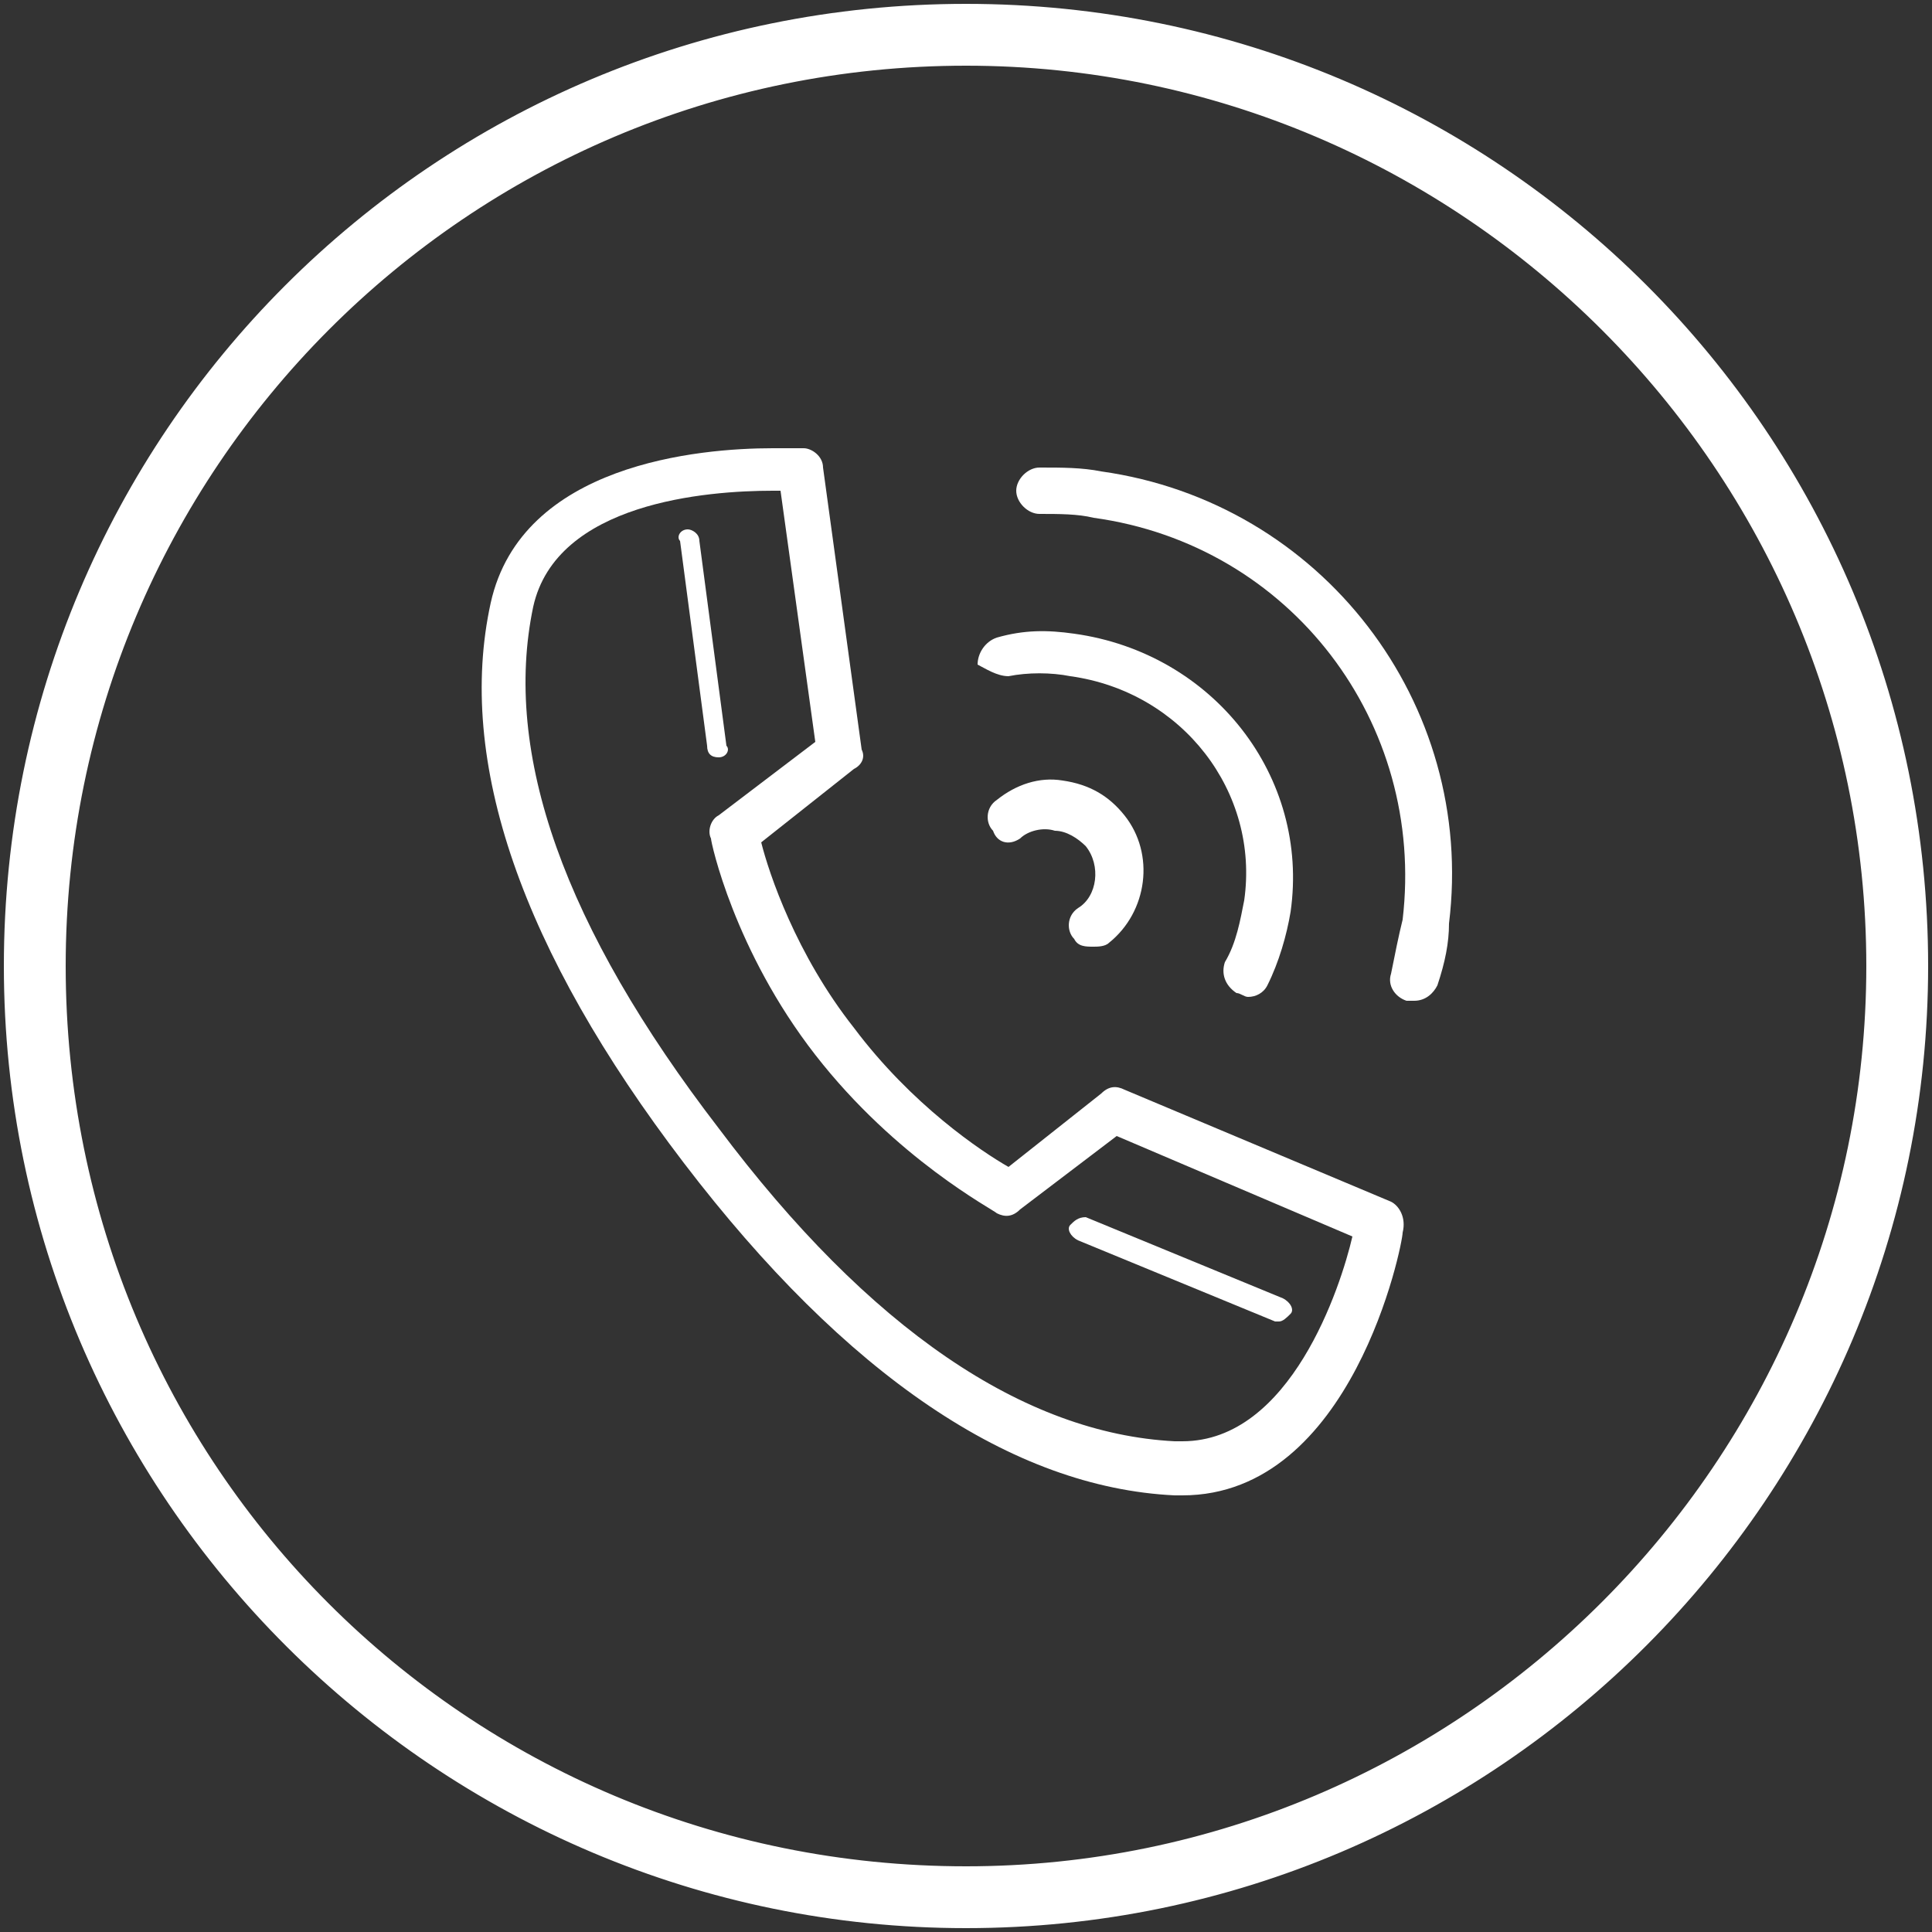
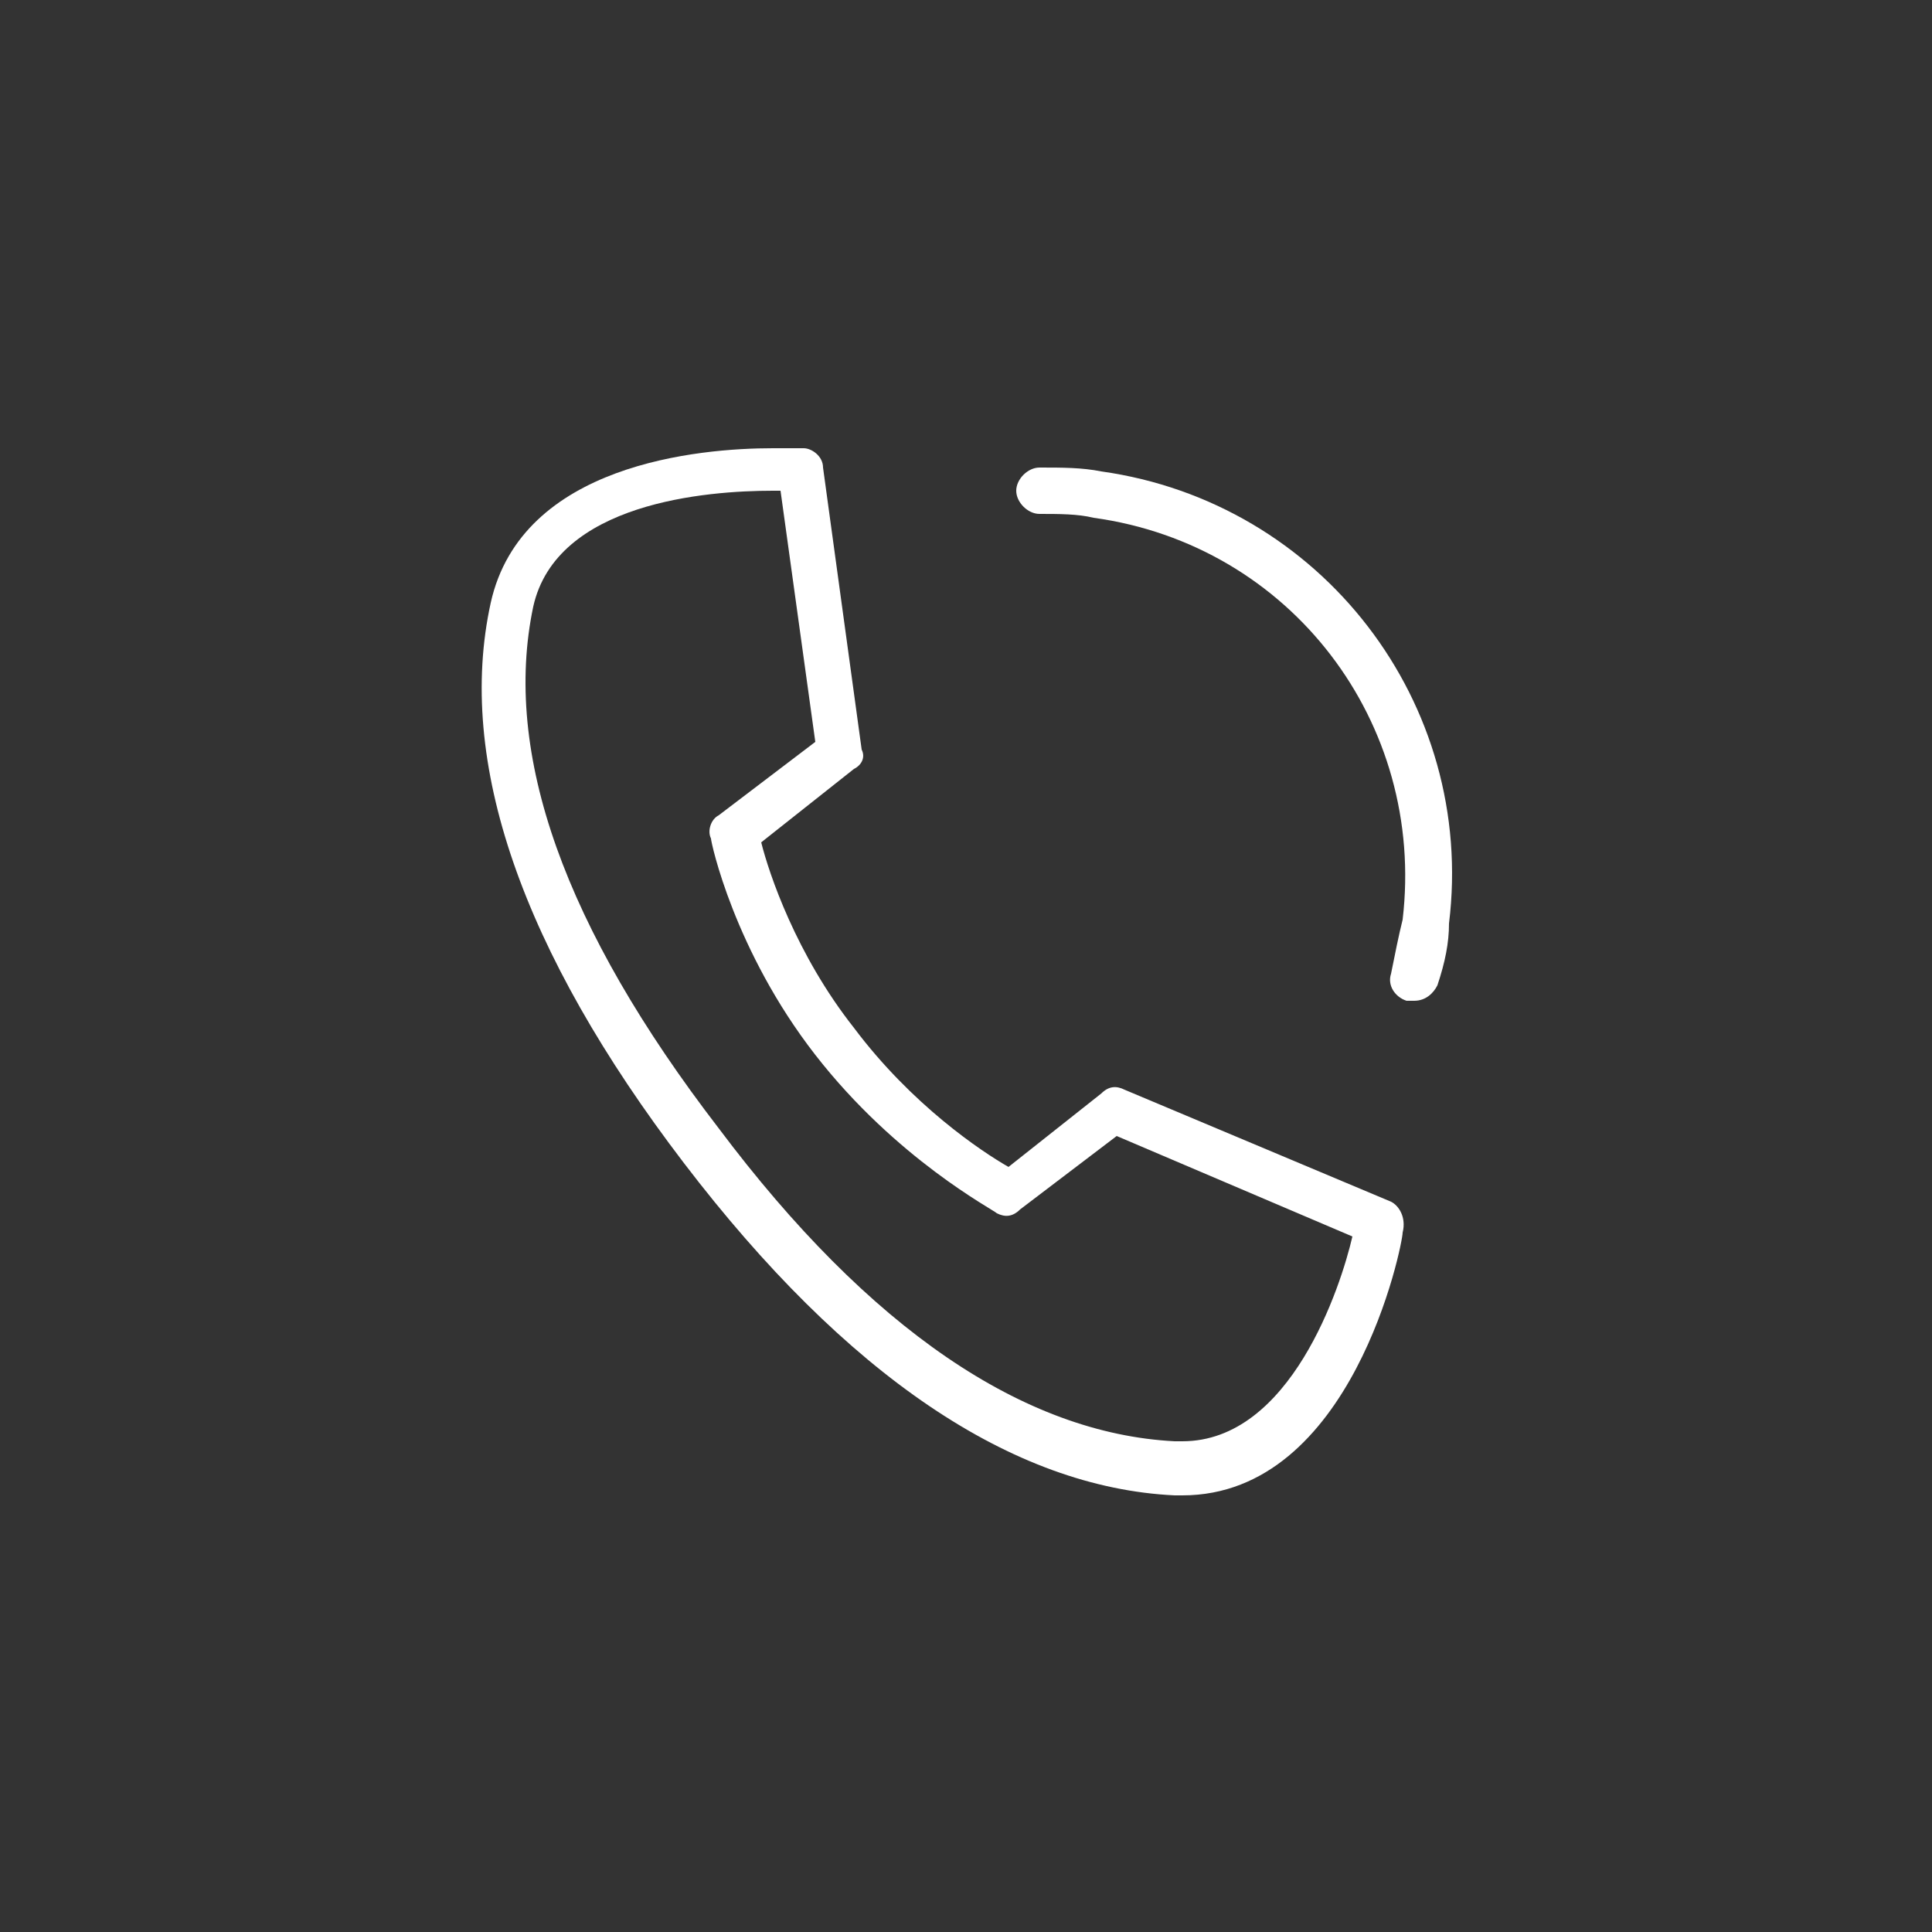
<svg xmlns="http://www.w3.org/2000/svg" version="1.1" id="Layer_1" x="0px" y="0px" viewBox="0 0 50 50" style="enable-background:new 0 0 50 50;" xml:space="preserve">
  <rect x="0" y="0" width="50" height="50" fill="#333333" stroke="none" />
  <style type="text/css">
	.st0{fill:#FFFFFF;stroke:#FFFFFF;stroke-miterlimit:10;}
	.st1{fill:#FFFFFF;}
</style>
-   <path class="st0" d="M25,1.2c13.1,0,23.8,10.7,23.8,23.8c0,13.1-10.7,23.8-23.8,23.8C11.8,48.8,1.2,38.2,1.2,25  C1.2,11.9,11.8,1.2,25,1.2 M25,0.6C11.5,0.6,0.6,11.5,0.6,25c0,13.5,11,24.4,24.4,24.4c13.5,0,24.4-11,24.4-24.4  C49.4,11.5,38.5,0.6,25,0.6" />
  <g>
    <path class="st1" d="M36,31.1l-6.9-2.9c-0.2-0.1-0.4-0.1-0.6,0.1l-2.4,1.9c-0.7-0.4-2.5-1.6-4-3.6c-1.5-1.9-2.2-4-2.4-4.8l2.4-1.9   c0.2-0.1,0.3-0.3,0.2-0.5l-1-7.3c0-0.3-0.3-0.5-0.5-0.5c0,0-0.3,0-0.8,0c-1.9,0-6.5,0.4-7.3,4c-0.9,4.1,0.8,9,5,14.5   c4.2,5.5,8.5,8.4,12.7,8.6c0.1,0,0.1,0,0.2,0c4.4,0,5.7-6.5,5.7-6.8C36.4,31.5,36.2,31.2,36,31.1z M30.6,37.3l-0.2,0   c-3.9-0.2-7.9-2.9-11.8-8.1c-4-5.2-5.6-9.7-4.8-13.5c0.6-2.7,4.5-3,6.2-3c0.1,0,0.2,0,0.2,0l0.9,6.5l-2.5,1.9   c-0.2,0.1-0.3,0.4-0.2,0.6c0,0.1,0.6,2.9,2.7,5.6c2.1,2.7,4.6,4,4.7,4.1c0.2,0.1,0.4,0.1,0.6-0.1l2.5-1.9l6.1,2.6   C34.7,33.3,33.4,37.3,30.6,37.3z" />
    <path class="st1" d="M28.5,12.2c-0.5-0.1-1-0.1-1.6-0.1c-0.3,0-0.6,0.3-0.6,0.6c0,0.3,0.3,0.6,0.6,0.6h0c0.5,0,1,0,1.4,0.1   c5.1,0.7,8.6,5.3,8,10.4c-0.1,0.4-0.2,0.9-0.3,1.4c-0.1,0.3,0.1,0.6,0.4,0.7c0.1,0,0.1,0,0.2,0c0.3,0,0.5-0.2,0.6-0.4   c0.2-0.6,0.3-1.1,0.3-1.6C38.2,18.2,34.2,13,28.5,12.2z" />
-     <path class="st1" d="M26.1,17.5c0.5-0.1,1.1-0.1,1.6,0c2.9,0.4,4.9,3,4.5,5.8c-0.1,0.5-0.2,1.1-0.5,1.6c-0.1,0.3,0,0.6,0.3,0.8   c0.1,0,0.2,0.1,0.3,0.1c0.2,0,0.4-0.1,0.5-0.3c0.3-0.6,0.5-1.3,0.6-1.9c0.5-3.5-2-6.7-5.6-7.2c-0.7-0.1-1.3-0.1-2,0.1   c-0.3,0.1-0.5,0.4-0.5,0.7C25.5,17.3,25.8,17.5,26.1,17.5z" />
-     <path class="st1" d="M26.4,21.7c0.2-0.2,0.6-0.3,0.9-0.2c0.3,0,0.6,0.2,0.8,0.4c0.4,0.5,0.3,1.3-0.2,1.6c-0.3,0.2-0.3,0.6-0.1,0.8   c0.1,0.2,0.3,0.2,0.5,0.2c0.1,0,0.3,0,0.4-0.1c1-0.8,1.2-2.3,0.4-3.3c-0.4-0.5-0.9-0.8-1.6-0.9c-0.6-0.1-1.2,0.1-1.7,0.5   c-0.3,0.2-0.3,0.6-0.1,0.8C25.8,21.8,26.1,21.9,26.4,21.7z" />
-     <path class="st1" d="M18.6,19.6c0.2,0,0.3-0.2,0.2-0.3L18.1,14c0-0.2-0.2-0.3-0.3-0.3c-0.2,0-0.3,0.2-0.2,0.3l0.7,5.3   C18.3,19.5,18.4,19.6,18.6,19.6C18.6,19.6,18.6,19.6,18.6,19.6z" />
-     <path class="st1" d="M27.7,31.7c-0.1,0.1,0,0.3,0.2,0.4l5.1,2.1c0,0,0.1,0,0.1,0c0.1,0,0.2-0.1,0.3-0.2c0.1-0.1,0-0.3-0.2-0.4   l-5.1-2.1C27.9,31.5,27.8,31.6,27.7,31.7z" />
  </g>
</svg>